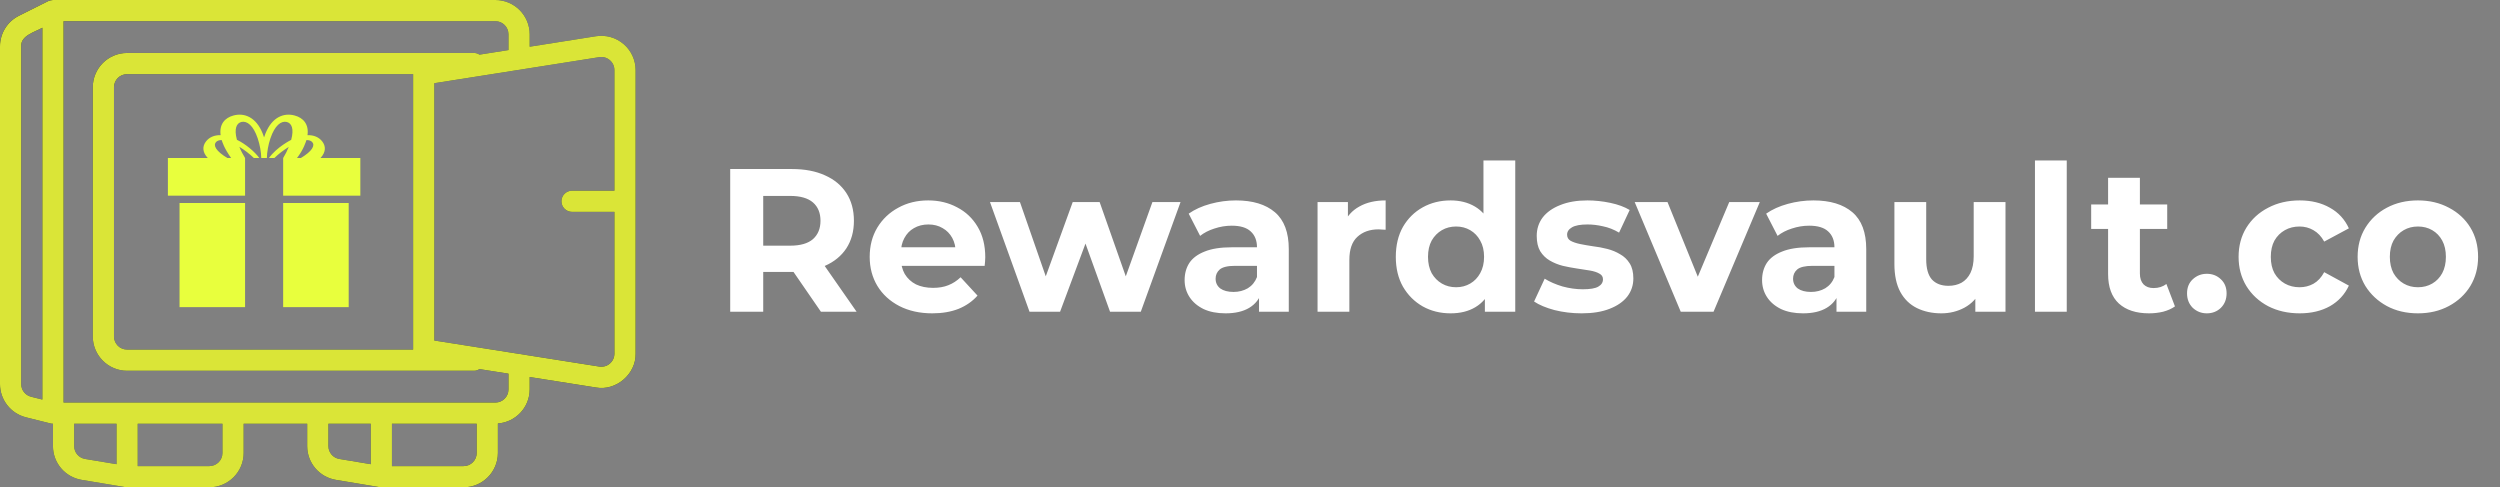
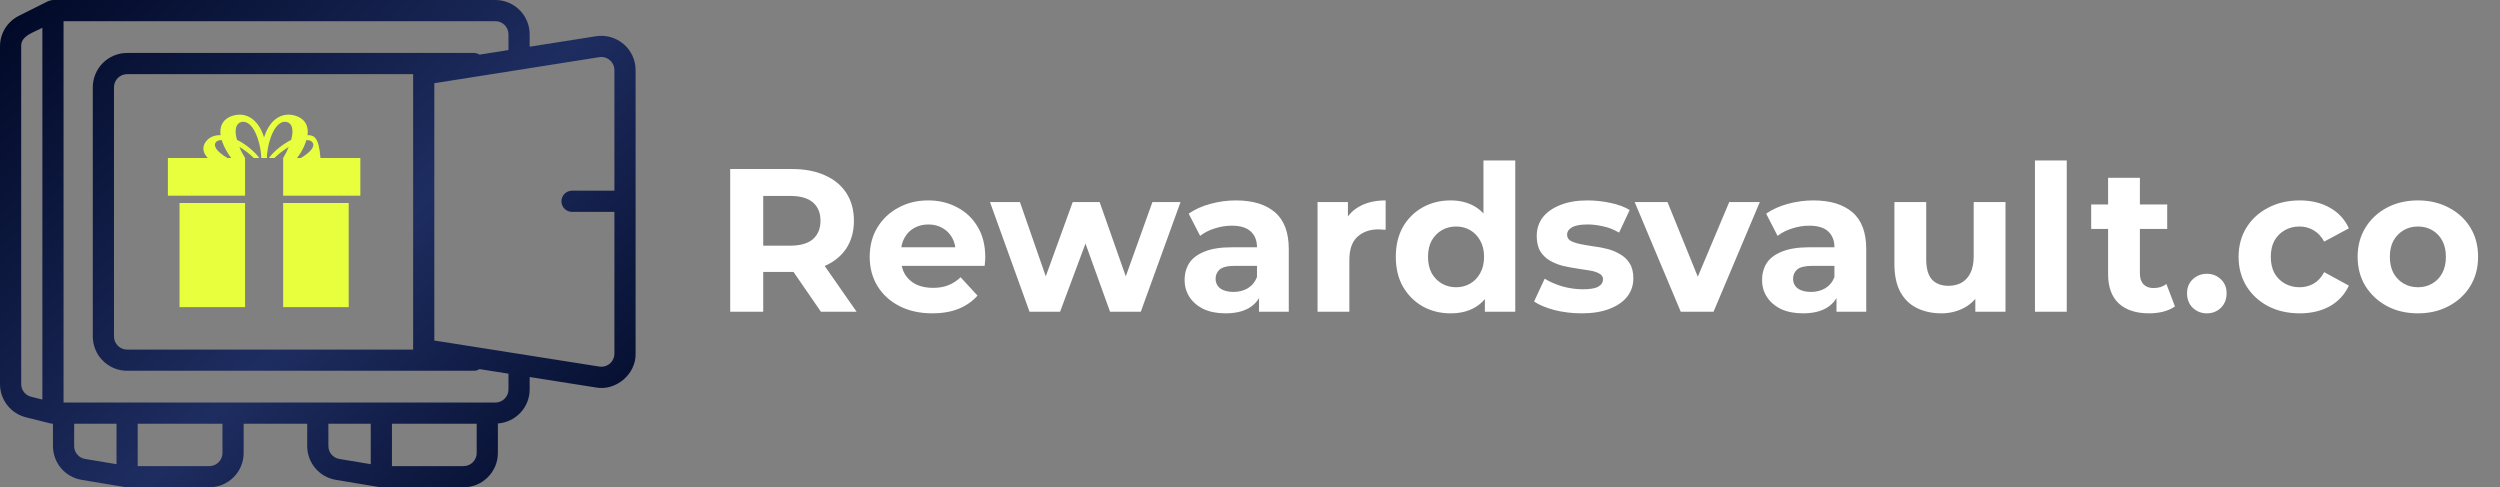
<svg xmlns="http://www.w3.org/2000/svg" width="236" height="46" viewBox="0 0 236 46" fill="none">
  <rect x="0" y="0" width="236" height="46" fill="#808080" stroke="none" />
-   <path d="M26.73 28.992H32.917V19.166H26.73V28.992ZM16.948 28.992H23.135V19.166H16.948V28.992ZM30.25 14.918C30.779 14.356 30.773 13.794 30.407 13.336C30.11 12.965 29.643 12.742 29.028 12.76C29.169 11.738 28.64 11.124 27.814 10.902C26.783 10.624 25.681 11.061 25.064 12.589C25.014 12.713 24.968 12.841 24.928 12.971C24.887 12.841 24.842 12.713 24.791 12.589C24.174 11.061 23.072 10.624 22.041 10.902C21.215 11.124 20.687 11.738 20.827 12.759C20.217 12.744 19.753 12.967 19.459 13.336C19.093 13.794 19.086 14.356 19.615 14.918H15.849V18.468H23.135V14.918C22.937 14.595 22.741 14.227 22.592 13.858C23.106 14.174 23.609 14.563 23.965 14.918H24.48C24.051 14.325 23.18 13.588 22.367 13.199C22.083 12.155 22.324 11.617 22.8 11.51C23.317 11.395 23.916 11.835 24.33 13.07C24.534 13.677 24.654 14.363 24.663 14.917H25.193C25.201 14.363 25.322 13.677 25.525 13.07C25.939 11.835 26.538 11.395 27.056 11.51C27.532 11.617 27.774 12.157 27.487 13.205C27.451 13.223 26.154 13.866 25.385 14.918H25.899C26.253 14.566 26.75 14.181 27.26 13.866C27.112 14.233 26.927 14.597 26.73 14.918V18.468H34.017V14.918H30.25ZM21.468 14.918C20.367 14.26 20.113 13.724 20.39 13.414C20.501 13.289 20.682 13.22 20.93 13.224C20.965 13.342 21.133 13.957 21.82 14.918H21.468ZM28.926 13.224C29.179 13.217 29.363 13.287 29.475 13.414C29.752 13.724 29.498 14.26 28.397 14.918H28.035C28.654 14.131 28.89 13.342 28.926 13.224Z" fill="#E8FF3D" />
+   <path d="M26.73 28.992H32.917V19.166H26.73V28.992ZM16.948 28.992H23.135V19.166H16.948V28.992ZM30.25 14.918C30.11 12.965 29.643 12.742 29.028 12.76C29.169 11.738 28.64 11.124 27.814 10.902C26.783 10.624 25.681 11.061 25.064 12.589C25.014 12.713 24.968 12.841 24.928 12.971C24.887 12.841 24.842 12.713 24.791 12.589C24.174 11.061 23.072 10.624 22.041 10.902C21.215 11.124 20.687 11.738 20.827 12.759C20.217 12.744 19.753 12.967 19.459 13.336C19.093 13.794 19.086 14.356 19.615 14.918H15.849V18.468H23.135V14.918C22.937 14.595 22.741 14.227 22.592 13.858C23.106 14.174 23.609 14.563 23.965 14.918H24.48C24.051 14.325 23.18 13.588 22.367 13.199C22.083 12.155 22.324 11.617 22.8 11.51C23.317 11.395 23.916 11.835 24.33 13.07C24.534 13.677 24.654 14.363 24.663 14.917H25.193C25.201 14.363 25.322 13.677 25.525 13.07C25.939 11.835 26.538 11.395 27.056 11.51C27.532 11.617 27.774 12.157 27.487 13.205C27.451 13.223 26.154 13.866 25.385 14.918H25.899C26.253 14.566 26.75 14.181 27.26 13.866C27.112 14.233 26.927 14.597 26.73 14.918V18.468H34.017V14.918H30.25ZM21.468 14.918C20.367 14.26 20.113 13.724 20.39 13.414C20.501 13.289 20.682 13.22 20.93 13.224C20.965 13.342 21.133 13.957 21.82 14.918H21.468ZM28.926 13.224C29.179 13.217 29.363 13.287 29.475 13.414C29.752 13.724 29.498 14.26 28.397 14.918H28.035C28.654 14.131 28.89 13.342 28.926 13.224Z" fill="#E8FF3D" />
  <path d="M58.865 4.157C58.144 3.541 57.19 3.276 56.258 3.421L50 4.41V3.237C50 1.452 48.548 0 46.763 0H5C4.849 0.015 4.696 0.046 4.553 0.105C4.553 0.105 1.789 1.487 1.789 1.487C0.686 2.039 0 3.148 0 4.382V36.253C0 37.742 1.008 39.033 2.452 39.394L4.758 39.97C4.838 39.99 4.919 40 5 40V42.105C5 43.694 6.138 45.037 7.705 45.298L11.836 45.986C11.891 45.996 11.945 46 12 46H19.763C21.548 46 23 44.548 23 42.763V40H29V42.105C29 43.694 30.138 45.037 31.705 45.298L35.836 45.986C35.891 45.996 35.945 46 36 46H43.763C45.548 46 47 44.548 47 42.763V39.976C48.673 39.852 50 38.467 50 36.763V35.59L56.258 36.579C58.151 36.927 60.05 35.312 60 33.381C60 33.381 60 6.619 60 6.619C60 5.67 59.587 4.773 58.865 4.157ZM2 36.253V4.382C1.943 3.346 3.303 3.022 4 2.618V37.719L2.937 37.454C2.386 37.316 2 36.822 2 36.253ZM7 42.105V40H11V43.819L8.033 43.325C7.435 43.225 7 42.712 7 42.105ZM21 42.763C21 43.445 20.445 44 19.763 44H13V40H21V42.763ZM31 42.105V40H35V43.819L32.033 43.325C31.435 43.225 31 42.712 31 42.105ZM45 42.763C45 43.445 44.445 44 43.763 44H37V40H45V42.763ZM48 36.763C48 37.445 47.445 38 46.763 38H46H36C26.72 38 15.288 38 6 38V2H46.763C47.445 2 48 2.555 48 3.237V4.726L45.266 5.158C45.115 5.066 44.949 5 44.76 5H11.997C10.212 5 8.76 6.452 8.76 8.237V31.763C8.76 33.548 10.212 35 11.997 35H44.76C44.949 35 45.115 34.934 45.266 34.843L48 35.274V36.763ZM39 7V33H11.997C11.315 33 10.76 32.445 10.76 31.763V8.237C10.76 7.555 11.315 7 11.997 7H39ZM57.566 34.322C57.287 34.562 56.928 34.66 56.57 34.603L44.916 32.762L41 32.145V7.855L44.915 7.238L56.57 5.396C56.929 5.339 57.287 5.438 57.566 5.678C57.846 5.917 58 6.251 58 6.619V18H54C53.447 18 53 18.448 53 19C53 19.552 53.447 20 54 20H58V33.381C58 33.749 57.846 34.083 57.566 34.322Z" fill="url(#paint0_linear_97_15)" />
-   <path d="M58.865 4.157C58.144 3.541 57.19 3.276 56.258 3.421L50 4.41V3.237C50 1.452 48.548 0 46.763 0H5C4.849 0.015 4.696 0.046 4.553 0.105C4.553 0.105 1.789 1.487 1.789 1.487C0.686 2.039 0 3.148 0 4.382V36.253C0 37.742 1.008 39.033 2.452 39.394L4.758 39.97C4.838 39.99 4.919 40 5 40V42.105C5 43.694 6.138 45.037 7.705 45.298L11.836 45.986C11.891 45.996 11.945 46 12 46H19.763C21.548 46 23 44.548 23 42.763V40H29V42.105C29 43.694 30.138 45.037 31.705 45.298L35.836 45.986C35.891 45.996 35.945 46 36 46H43.763C45.548 46 47 44.548 47 42.763V39.976C48.673 39.852 50 38.467 50 36.763V35.59L56.258 36.579C58.151 36.927 60.05 35.312 60 33.381C60 33.381 60 6.619 60 6.619C60 5.67 59.587 4.773 58.865 4.157ZM2 36.253V4.382C1.943 3.346 3.303 3.022 4 2.618V37.719L2.937 37.454C2.386 37.316 2 36.822 2 36.253ZM7 42.105V40H11V43.819L8.033 43.325C7.435 43.225 7 42.712 7 42.105ZM21 42.763C21 43.445 20.445 44 19.763 44H13V40H21V42.763ZM31 42.105V40H35V43.819L32.033 43.325C31.435 43.225 31 42.712 31 42.105ZM45 42.763C45 43.445 44.445 44 43.763 44H37V40H45V42.763ZM48 36.763C48 37.445 47.445 38 46.763 38H46H36C26.72 38 15.288 38 6 38V2H46.763C47.445 2 48 2.555 48 3.237V4.726L45.266 5.158C45.115 5.066 44.949 5 44.76 5H11.997C10.212 5 8.76 6.452 8.76 8.237V31.763C8.76 33.548 10.212 35 11.997 35H44.76C44.949 35 45.115 34.934 45.266 34.843L48 35.274V36.763ZM39 7V33H11.997C11.315 33 10.76 32.445 10.76 31.763V8.237C10.76 7.555 11.315 7 11.997 7H39ZM57.566 34.322C57.287 34.562 56.928 34.66 56.57 34.603L44.916 32.762L41 32.145V7.855L44.915 7.238L56.57 5.396C56.929 5.339 57.287 5.438 57.566 5.678C57.846 5.917 58 6.251 58 6.619V18H54C53.447 18 53 18.448 53 19C53 19.552 53.447 20 54 20H58V33.381C58 33.749 57.846 34.083 57.566 34.322Z" fill="#DAE537" />
  <path d="M68.931 29.425V15.956H74.761C75.967 15.956 77.006 16.154 77.878 16.552C78.75 16.937 79.424 17.495 79.898 18.226C80.373 18.957 80.61 19.829 80.61 20.843C80.61 21.843 80.373 22.709 79.898 23.441C79.424 24.159 78.75 24.711 77.878 25.095C77.006 25.48 75.967 25.673 74.761 25.673H70.662L72.048 24.306V29.425H68.931ZM77.493 29.425L74.126 24.537H77.455L80.861 29.425H77.493ZM72.048 24.653L70.662 23.191H74.588C75.55 23.191 76.268 22.985 76.743 22.575C77.217 22.151 77.455 21.574 77.455 20.843C77.455 20.099 77.217 19.522 76.743 19.111C76.268 18.701 75.55 18.495 74.588 18.495H70.662L72.048 17.014V24.653ZM88.006 29.579C86.826 29.579 85.787 29.348 84.889 28.886C84.004 28.424 83.317 27.796 82.83 27C82.343 26.192 82.099 25.275 82.099 24.249C82.099 23.21 82.336 22.293 82.811 21.497C83.298 20.689 83.959 20.06 84.793 19.611C85.626 19.15 86.569 18.919 87.621 18.919C88.635 18.919 89.545 19.137 90.353 19.573C91.174 19.996 91.822 20.612 92.297 21.42C92.772 22.215 93.009 23.171 93.009 24.287C93.009 24.403 93.002 24.537 92.99 24.691C92.977 24.832 92.964 24.967 92.951 25.095H84.543V23.344H91.373L90.219 23.864C90.219 23.325 90.11 22.857 89.892 22.459C89.674 22.062 89.372 21.754 88.987 21.536C88.603 21.305 88.153 21.189 87.64 21.189C87.127 21.189 86.672 21.305 86.274 21.536C85.889 21.754 85.588 22.068 85.37 22.479C85.152 22.876 85.043 23.351 85.043 23.902V24.364C85.043 24.929 85.165 25.429 85.408 25.865C85.665 26.288 86.018 26.616 86.467 26.846C86.928 27.064 87.467 27.174 88.083 27.174C88.635 27.174 89.116 27.09 89.526 26.923C89.949 26.757 90.334 26.506 90.681 26.173L92.278 27.905C91.803 28.444 91.207 28.86 90.488 29.155C89.77 29.438 88.942 29.579 88.006 29.579ZM97.186 29.425L93.453 19.073H96.282L99.38 27.982H98.033L101.265 19.073H103.805L106.942 27.982H105.595L108.789 19.073H111.444L107.692 29.425H104.787L102.035 21.786H102.92L100.072 29.425H97.186ZM118.851 29.425V27.404L118.659 26.962V23.344C118.659 22.703 118.46 22.203 118.062 21.843C117.678 21.484 117.081 21.305 116.273 21.305C115.721 21.305 115.176 21.395 114.637 21.574C114.111 21.741 113.663 21.972 113.291 22.267L112.213 20.169C112.777 19.772 113.457 19.464 114.253 19.246C115.048 19.028 115.856 18.919 116.677 18.919C118.255 18.919 119.48 19.291 120.352 20.035C121.225 20.779 121.661 21.94 121.661 23.518V29.425H118.851ZM115.696 29.579C114.888 29.579 114.195 29.444 113.618 29.175C113.04 28.892 112.598 28.514 112.29 28.039C111.982 27.565 111.828 27.032 111.828 26.442C111.828 25.827 111.976 25.288 112.271 24.826C112.579 24.364 113.06 24.005 113.714 23.748C114.368 23.479 115.221 23.344 116.273 23.344H119.025V25.095H116.6C115.895 25.095 115.407 25.211 115.138 25.442C114.881 25.673 114.753 25.961 114.753 26.308C114.753 26.692 114.9 27 115.195 27.231C115.503 27.449 115.92 27.558 116.446 27.558C116.946 27.558 117.395 27.443 117.793 27.212C118.191 26.968 118.479 26.616 118.659 26.154L119.121 27.539C118.903 28.206 118.505 28.713 117.928 29.059C117.351 29.406 116.607 29.579 115.696 29.579ZM124.377 29.425V19.073H127.244V21.997L126.84 21.151C127.148 20.42 127.642 19.868 128.322 19.496C129.002 19.111 129.829 18.919 130.804 18.919V21.69C130.676 21.677 130.56 21.67 130.458 21.67C130.355 21.657 130.246 21.651 130.131 21.651C129.31 21.651 128.643 21.888 128.13 22.363C127.629 22.825 127.379 23.55 127.379 24.537V29.425H124.377ZM136.94 29.579C135.965 29.579 135.086 29.361 134.304 28.924C133.521 28.476 132.899 27.853 132.437 27.058C131.988 26.263 131.764 25.326 131.764 24.249C131.764 23.158 131.988 22.215 132.437 21.42C132.899 20.625 133.521 20.009 134.304 19.573C135.086 19.137 135.965 18.919 136.94 18.919C137.812 18.919 138.575 19.111 139.23 19.496C139.884 19.881 140.391 20.465 140.75 21.247C141.109 22.029 141.289 23.03 141.289 24.249C141.289 25.455 141.115 26.455 140.769 27.25C140.423 28.033 139.922 28.617 139.268 29.002C138.627 29.386 137.851 29.579 136.94 29.579ZM137.459 27.116C137.947 27.116 138.389 27 138.787 26.769C139.185 26.538 139.499 26.211 139.73 25.788C139.974 25.352 140.096 24.839 140.096 24.249C140.096 23.646 139.974 23.133 139.73 22.709C139.499 22.286 139.185 21.959 138.787 21.728C138.389 21.497 137.947 21.382 137.459 21.382C136.959 21.382 136.51 21.497 136.113 21.728C135.715 21.959 135.394 22.286 135.15 22.709C134.92 23.133 134.804 23.646 134.804 24.249C134.804 24.839 134.92 25.352 135.15 25.788C135.394 26.211 135.715 26.538 136.113 26.769C136.51 27 136.959 27.116 137.459 27.116ZM140.173 29.425V27.308L140.23 24.23L140.038 21.17V15.147H143.04V29.425H140.173ZM149.301 29.579C148.415 29.579 147.562 29.476 146.741 29.271C145.933 29.053 145.292 28.783 144.817 28.463L145.818 26.308C146.292 26.603 146.85 26.846 147.492 27.039C148.146 27.218 148.787 27.308 149.416 27.308C150.109 27.308 150.596 27.225 150.878 27.058C151.173 26.891 151.321 26.66 151.321 26.365C151.321 26.122 151.205 25.942 150.975 25.827C150.757 25.698 150.461 25.602 150.089 25.538C149.717 25.474 149.307 25.41 148.858 25.346C148.422 25.281 147.979 25.198 147.53 25.095C147.081 24.98 146.671 24.813 146.299 24.595C145.927 24.377 145.625 24.082 145.394 23.71C145.176 23.338 145.067 22.857 145.067 22.267C145.067 21.613 145.253 21.035 145.625 20.535C146.01 20.035 146.562 19.643 147.28 19.361C147.999 19.066 148.858 18.919 149.859 18.919C150.564 18.919 151.282 18.996 152.014 19.15C152.745 19.304 153.354 19.528 153.842 19.823L152.841 21.959C152.341 21.664 151.834 21.465 151.321 21.363C150.821 21.247 150.333 21.189 149.859 21.189C149.192 21.189 148.704 21.279 148.396 21.459C148.088 21.638 147.934 21.869 147.934 22.151C147.934 22.408 148.043 22.6 148.261 22.729C148.492 22.857 148.794 22.959 149.166 23.037C149.538 23.113 149.942 23.184 150.378 23.248C150.827 23.299 151.276 23.383 151.725 23.498C152.174 23.614 152.578 23.78 152.937 23.999C153.309 24.204 153.611 24.492 153.842 24.864C154.073 25.224 154.188 25.698 154.188 26.288C154.188 26.93 153.996 27.501 153.611 28.001C153.226 28.488 152.668 28.873 151.937 29.155C151.218 29.438 150.34 29.579 149.301 29.579ZM158.661 29.425L154.313 19.073H157.411L161.028 27.982H159.489L163.241 19.073H166.127L161.759 29.425H158.661ZM173.364 29.425V27.404L173.171 26.962V23.344C173.171 22.703 172.972 22.203 172.575 21.843C172.19 21.484 171.593 21.305 170.785 21.305C170.234 21.305 169.688 21.395 169.15 21.574C168.624 21.741 168.175 21.972 167.803 22.267L166.725 20.169C167.29 19.772 167.97 19.464 168.765 19.246C169.56 19.028 170.368 18.919 171.189 18.919C172.767 18.919 173.992 19.291 174.865 20.035C175.737 20.779 176.173 21.94 176.173 23.518V29.425H173.364ZM170.208 29.579C169.4 29.579 168.707 29.444 168.13 29.175C167.553 28.892 167.11 28.514 166.802 28.039C166.494 27.565 166.34 27.032 166.34 26.442C166.34 25.827 166.488 25.288 166.783 24.826C167.091 24.364 167.572 24.005 168.226 23.748C168.88 23.479 169.733 23.344 170.785 23.344H173.537V25.095H171.112C170.407 25.095 169.919 25.211 169.65 25.442C169.393 25.673 169.265 25.961 169.265 26.308C169.265 26.692 169.413 27 169.708 27.231C170.016 27.449 170.432 27.558 170.958 27.558C171.459 27.558 171.908 27.443 172.305 27.212C172.703 26.968 172.992 26.616 173.171 26.154L173.633 27.539C173.415 28.206 173.017 28.713 172.44 29.059C171.863 29.406 171.119 29.579 170.208 29.579ZM183.258 29.579C182.398 29.579 181.628 29.412 180.949 29.078C180.281 28.745 179.762 28.238 179.39 27.558C179.018 26.866 178.832 25.987 178.832 24.922V19.073H181.834V24.48C181.834 25.339 182.013 25.974 182.372 26.385C182.744 26.782 183.264 26.981 183.931 26.981C184.393 26.981 184.803 26.885 185.162 26.692C185.522 26.487 185.804 26.179 186.009 25.769C186.214 25.346 186.317 24.82 186.317 24.191V19.073H189.319V29.425H186.471V26.577L186.99 27.404C186.644 28.123 186.131 28.668 185.451 29.04C184.784 29.399 184.053 29.579 183.258 29.579ZM192.1 29.425V15.147H195.101V29.425H192.1ZM202.872 29.579C201.653 29.579 200.704 29.271 200.024 28.655C199.344 28.027 199.004 27.096 199.004 25.865V16.783H202.006V25.827C202.006 26.263 202.122 26.603 202.353 26.846C202.583 27.077 202.898 27.193 203.295 27.193C203.77 27.193 204.174 27.064 204.508 26.808L205.316 28.924C205.008 29.143 204.636 29.309 204.2 29.425C203.776 29.527 203.334 29.579 202.872 29.579ZM197.407 21.613V19.304H204.585V21.613H197.407ZM208.324 29.579C207.811 29.579 207.368 29.406 206.996 29.059C206.637 28.7 206.457 28.245 206.457 27.693C206.457 27.141 206.637 26.699 206.996 26.365C207.368 26.019 207.811 25.846 208.324 25.846C208.85 25.846 209.292 26.019 209.652 26.365C210.011 26.699 210.19 27.141 210.19 27.693C210.19 28.245 210.011 28.7 209.652 29.059C209.292 29.406 208.85 29.579 208.324 29.579ZM217.096 29.579C215.98 29.579 214.986 29.354 214.113 28.905C213.241 28.444 212.555 27.808 212.055 27C211.567 26.192 211.323 25.275 211.323 24.249C211.323 23.21 211.567 22.293 212.055 21.497C212.555 20.689 213.241 20.06 214.113 19.611C214.986 19.15 215.98 18.919 217.096 18.919C218.186 18.919 219.136 19.15 219.944 19.611C220.752 20.06 221.348 20.708 221.733 21.555L219.405 22.806C219.136 22.318 218.796 21.959 218.385 21.728C217.988 21.497 217.551 21.382 217.077 21.382C216.564 21.382 216.102 21.497 215.691 21.728C215.281 21.959 214.954 22.286 214.71 22.709C214.479 23.133 214.364 23.646 214.364 24.249C214.364 24.852 214.479 25.365 214.71 25.788C214.954 26.211 215.281 26.538 215.691 26.769C216.102 27 216.564 27.116 217.077 27.116C217.551 27.116 217.988 27.007 218.385 26.789C218.796 26.558 219.136 26.192 219.405 25.692L221.733 26.962C221.348 27.796 220.752 28.444 219.944 28.905C219.136 29.354 218.186 29.579 217.096 29.579ZM228.256 29.579C227.153 29.579 226.171 29.348 225.312 28.886C224.465 28.424 223.792 27.796 223.292 27C222.804 26.192 222.56 25.275 222.56 24.249C222.56 23.21 222.804 22.293 223.292 21.497C223.792 20.689 224.465 20.06 225.312 19.611C226.171 19.15 227.153 18.919 228.256 18.919C229.346 18.919 230.321 19.15 231.181 19.611C232.04 20.06 232.714 20.683 233.201 21.478C233.689 22.273 233.932 23.197 233.932 24.249C233.932 25.275 233.689 26.192 233.201 27C232.714 27.796 232.04 28.424 231.181 28.886C230.321 29.348 229.346 29.579 228.256 29.579ZM228.256 27.116C228.756 27.116 229.205 27 229.603 26.769C230.001 26.538 230.315 26.211 230.546 25.788C230.777 25.352 230.892 24.839 230.892 24.249C230.892 23.646 230.777 23.133 230.546 22.709C230.315 22.286 230.001 21.959 229.603 21.728C229.205 21.497 228.756 21.382 228.256 21.382C227.756 21.382 227.307 21.497 226.909 21.728C226.511 21.959 226.191 22.286 225.947 22.709C225.716 23.133 225.601 23.646 225.601 24.249C225.601 24.839 225.716 25.352 225.947 25.788C226.191 26.211 226.511 26.538 226.909 26.769C227.307 27 227.756 27.116 228.256 27.116Z" fill="white" />
  <defs>
    <linearGradient id="paint0_linear_97_15" x1="-1.96423e-07" y1="6.26578e-06" x2="53.805" y2="52.366" gradientUnits="userSpaceOnUse">
      <stop stop-color="#000825" />
      <stop offset="0.557" stop-color="#1E2D60" />
      <stop offset="1" stop-color="#000825" />
    </linearGradient>
  </defs>
</svg>